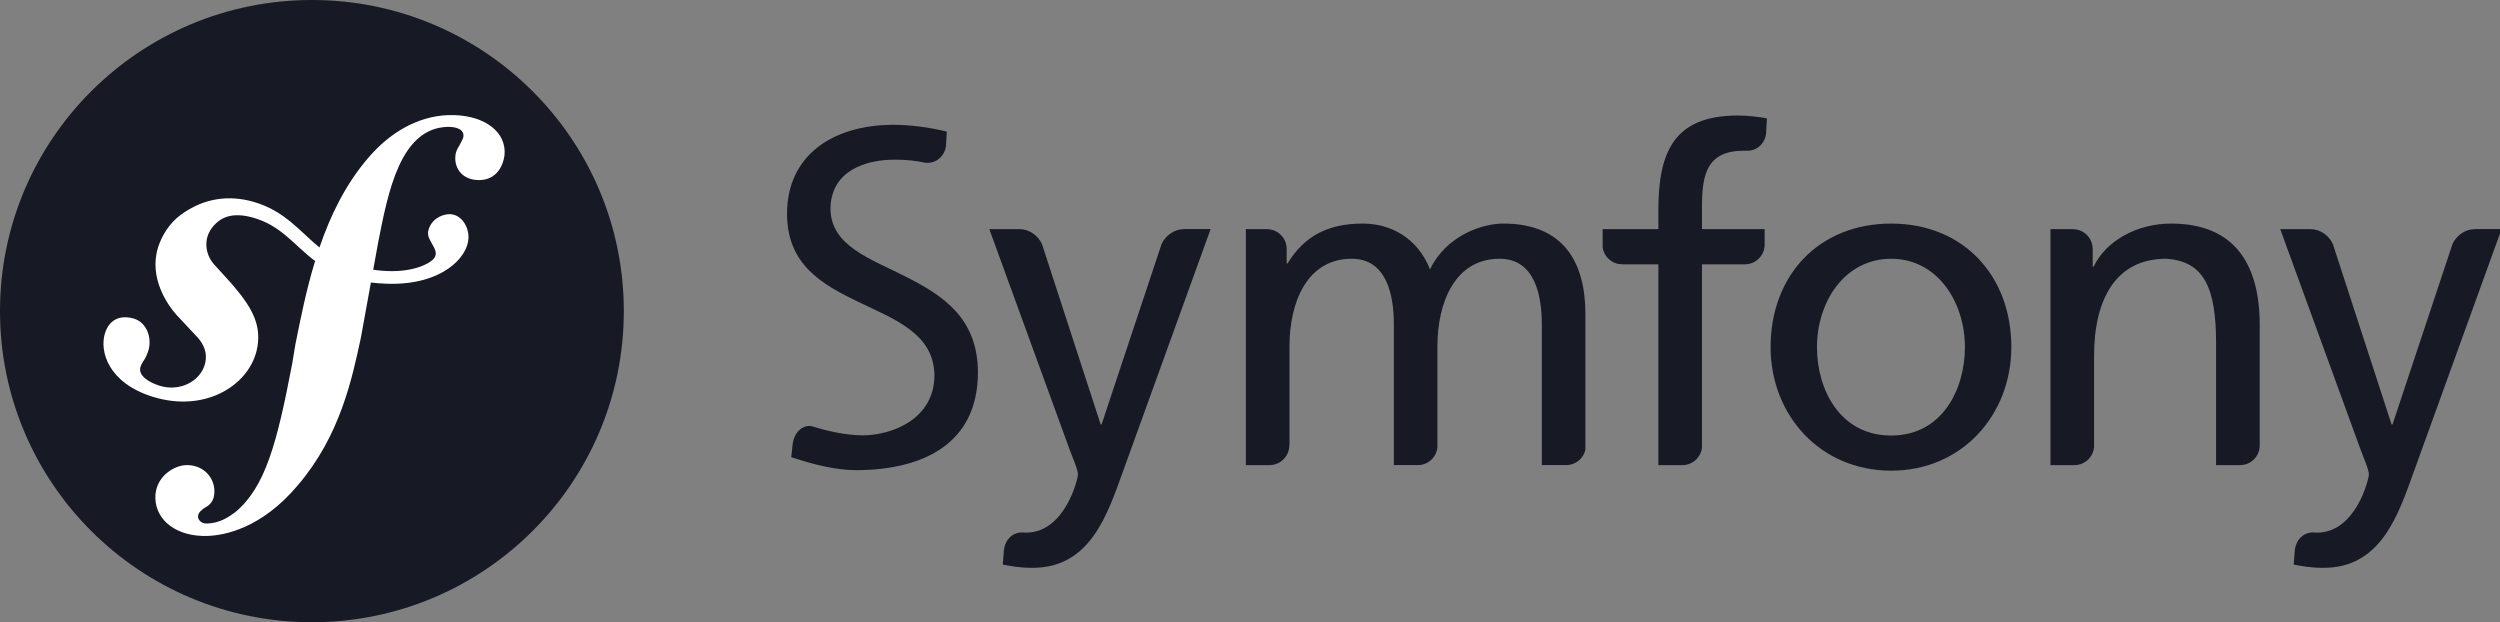
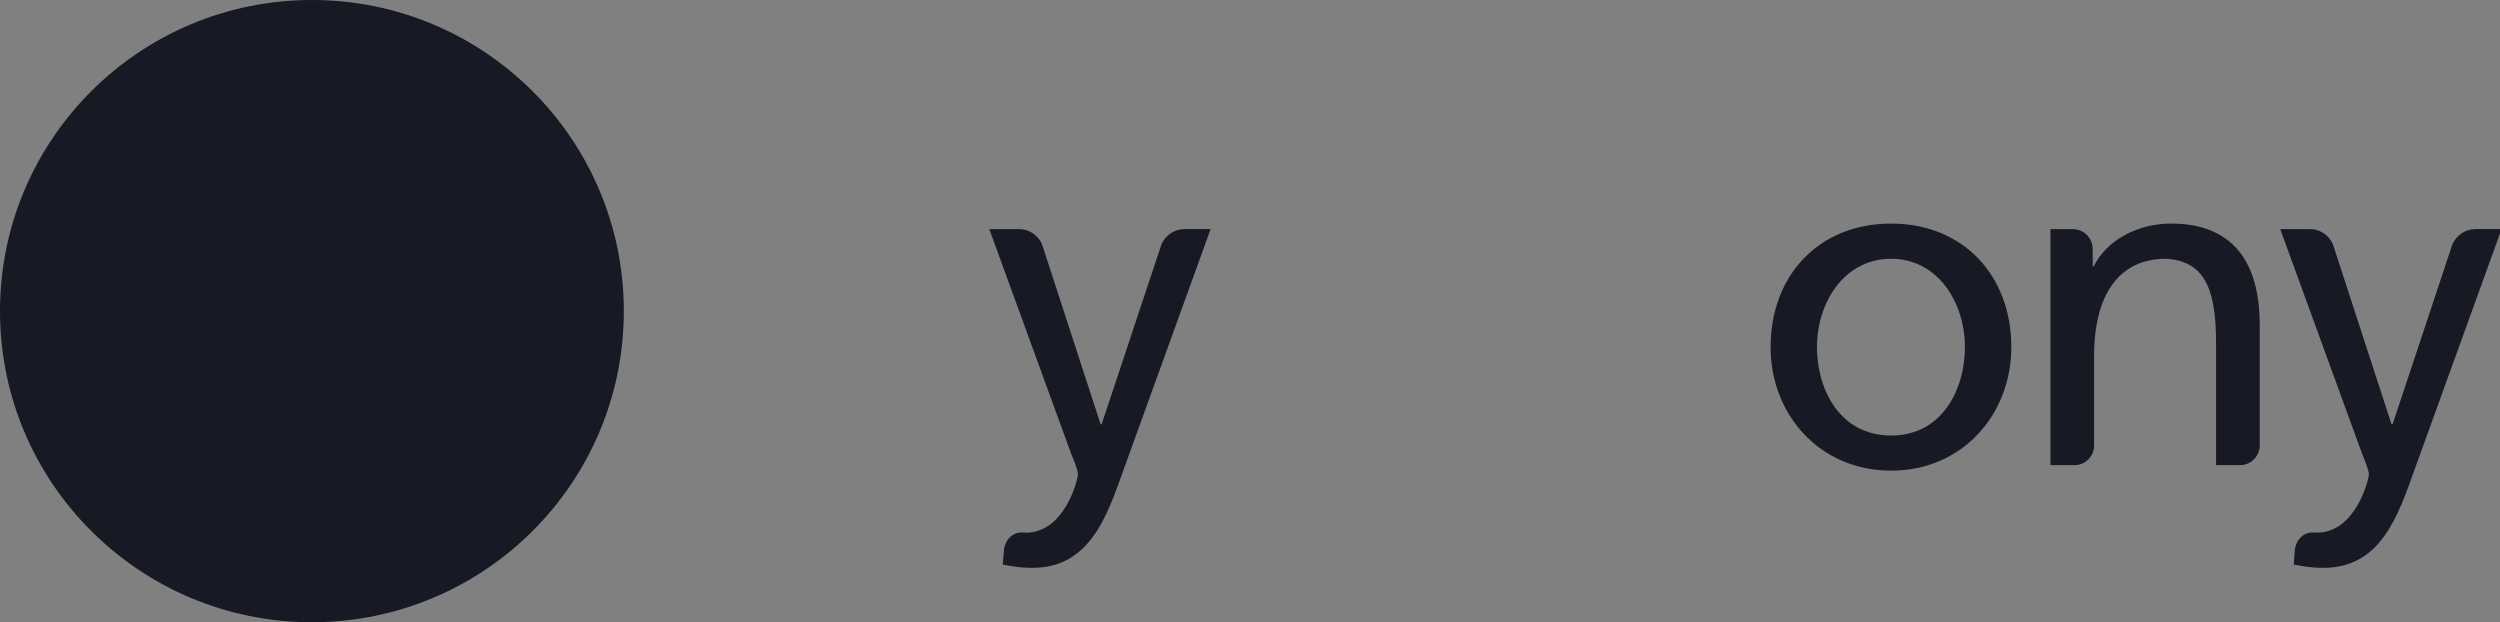
<svg xmlns="http://www.w3.org/2000/svg" width="100%" height="100%" viewBox="0 0 225 56" version="1.1" xml:space="preserve" style="fill-rule:evenodd;clip-rule:evenodd;stroke-linejoin:round;stroke-miterlimit:2;">
  <rect x="0" y="0" width="225" height="56" fill="#808080" stroke="none" />
  <g>
    <g>
      <ellipse cx="28.072" cy="28" rx="28.072" ry="28" style="fill:#171924;" />
-       <path d="M40.345,10.36c-2.851,0.1 -5.342,1.668 -7.193,3.836c-2.053,2.378 -3.417,5.2 -4.401,8.079c-1.759,-1.439 -3.116,-3.3 -5.938,-4.112c-2.183,-0.625 -4.473,-0.368 -6.58,1.198c-0.999,0.744 -1.686,1.868 -2.013,2.925c-0.848,2.747 0.889,5.191 1.679,6.07l1.725,1.841c0.356,0.362 1.211,1.306 0.794,2.658c-0.453,1.471 -2.229,2.421 -4.052,1.862c-0.814,-0.252 -1.984,-0.855 -1.721,-1.705c0.108,-0.349 0.358,-0.611 0.493,-0.91c0.123,-0.259 0.181,-0.452 0.218,-0.566c0.333,-1.085 -0.122,-2.496 -1.286,-2.854c-1.087,-0.331 -2.197,-0.068 -2.628,1.326c-0.49,1.587 0.271,4.46 4.344,5.714c4.772,1.463 8.809,-1.13 9.381,-4.509c0.361,-2.117 -0.599,-3.691 -2.354,-5.715l-1.43,-1.577c-0.867,-0.864 -1.164,-2.336 -0.268,-3.466c0.757,-0.954 1.834,-1.361 3.601,-0.883c2.577,0.696 3.726,2.48 5.642,3.92c-0.791,2.588 -1.309,5.186 -1.776,7.518l-0.287,1.736c-1.371,7.167 -2.416,11.102 -5.134,13.361c-0.547,0.39 -1.331,0.971 -2.51,1.012c-0.619,0.02 -0.818,-0.405 -0.828,-0.591c-0.014,-0.433 0.353,-0.631 0.596,-0.826c0.363,-0.198 0.912,-0.525 0.875,-1.573c-0.041,-1.243 -1.071,-2.319 -2.559,-2.268c-1.117,0.037 -2.816,1.084 -2.752,3.003c0.066,1.979 1.916,3.464 4.706,3.368c1.492,-0.049 4.822,-0.654 8.103,-4.545c3.819,-4.462 4.888,-9.576 5.692,-13.318l0.896,-4.94c0.499,0.058 1.031,0.099 1.611,0.112c4.757,0.102 7.136,-2.357 7.173,-4.144c0.023,-1.082 -0.712,-2.147 -1.742,-2.123c-0.736,0.021 -1.662,0.51 -1.884,1.526c-0.217,0.997 1.514,1.897 0.161,2.771c-0.961,0.622 -2.684,1.059 -5.11,0.704l0.442,-2.433c0.899,-4.612 2.011,-10.286 6.224,-10.422c0.307,-0.016 1.431,0.014 1.457,0.754c0.007,0.247 -0.054,0.311 -0.344,0.877c-0.297,0.441 -0.408,0.817 -0.395,1.25c0.042,1.177 0.939,1.951 2.238,1.905c1.737,-0.057 2.237,-1.743 2.209,-2.611c-0.072,-2.04 -2.226,-3.326 -5.075,-3.235Z" style="fill:#fff;fill-rule:nonzero;" />
    </g>
    <g>
      <g>
        <path d="M170.206,20.122c6.474,0 10.813,4.665 10.813,11.119c0,6.081 -4.424,11.117 -10.813,11.117c-6.428,0 -10.852,-5.036 -10.852,-11.117c0,-6.454 4.338,-11.119 10.852,-11.119Zm0,19.076c4.593,0 6.637,-4.165 6.637,-7.957c0,-4.038 -2.463,-7.952 -6.637,-7.952c-4.216,0 -6.68,3.914 -6.68,7.952c0,3.792 2.047,7.957 6.68,7.957Z" style="fill:#171924;fill-rule:nonzero;" />
      </g>
-       <path d="M158.816,22.099l0,-1.477l-5.638,-0l0,-2.019c0,-2.873 0.419,-5.042 3.798,-5.042c0.062,0 0.128,0.006 0.193,0.009c0.007,0 0.005,-0.011 0.013,-0.011c0.938,0.068 1.72,-0.693 1.772,-1.629l0.068,-1.282c-0.793,-0.126 -1.63,-0.25 -2.63,-0.25c-5.803,0 -7.138,3.374 -7.138,8.538l0,1.686l-5.015,-0l0,1.649c0.129,0.855 0.863,1.514 1.758,1.514c0.004,-0 0.009,0.004 0.014,0.004l3.243,-0l0,18.072l2.16,0l0.007,0c0.9,0 1.634,-0.676 1.756,-1.537l0,-16.535l3.926,-0c0.924,-0.031 1.667,-0.768 1.713,-1.69Z" style="fill:#171924;fill-rule:nonzero;" />
      <path d="M106.54,20.622c-0.006,-0 -0.011,0.005 -0.021,0.005c-0.826,-0 -1.627,0.567 -1.977,1.334l-5.399,16.236l-0.084,-0l-5.281,-16.228c-0.346,-0.772 -1.15,-1.343 -1.982,-1.343c-0.01,-0 -0.013,-0.005 -0.021,-0.005l-2.737,-0l7.223,19.823c0.252,0.709 0.754,1.792 0.754,2.248c0,0.419 -1.17,5.247 -4.679,5.247c-0.086,-0 -0.174,-0.01 -0.259,-0.016c-0.895,-0.049 -1.571,0.574 -1.72,1.535l-0.107,1.355c0.71,0.125 1.422,0.293 2.674,0.293c5.176,-0 6.721,-4.709 8.184,-8.789l7.847,-21.697l-2.415,-0l0,0.002Z" style="fill:#171924;fill-rule:nonzero;" />
-       <path d="M81.592,24.936c-3.24,-1.654 -6.787,-2.778 -6.849,-6.105c0.01,-3.534 3.266,-4.463 5.774,-4.46c0.012,-0.002 0.022,-0.002 0.028,-0.002c1.09,0 1.961,0.108 2.812,0.294c0.011,0 0.009,-0.014 0.022,-0.014c0.9,0.066 1.655,-0.635 1.76,-1.519l0.072,-1.283c-1.645,-0.407 -3.364,-0.616 -4.86,-0.616c-5.455,0.034 -9.506,2.772 -9.519,7.998c0.006,4.568 3.092,6.338 6.414,7.942c3.256,1.562 6.821,2.851 6.852,6.622c-0.018,3.933 -3.824,5.382 -6.447,5.388c-1.534,-0.006 -3.199,-0.386 -4.603,-0.828c-0.879,-0.144 -1.6,0.63 -1.715,1.654l-0.118,1.143c1.929,0.622 3.906,1.165 5.895,1.165l0.022,0c6.112,-0.045 10.862,-2.475 10.881,-8.788c-0.007,-4.87 -3.116,-6.915 -6.421,-8.591Z" style="fill:#171924;fill-rule:nonzero;" />
-       <path d="M140.949,41.861l0.005,0c0.847,0 1.554,-0.594 1.731,-1.385l0,-12.233c0,-4.623 -1.958,-8.122 -7.389,-8.122c-1.92,0 -5.134,1.085 -6.596,4.125c-1.126,-2.874 -3.59,-4.125 -6.051,-4.125c-3.133,0 -5.263,1.124 -6.765,3.583l-0.084,0l0,-1.321c-0.012,-0.972 -0.801,-1.757 -1.777,-1.757c-0.009,-0 -0.013,-0.005 -0.019,-0.005l-1.877,-0l0,21.239l2.129,0c0.984,0 1.78,-0.797 1.78,-1.776c0,-0.027 0.009,-0.037 0.018,-0.055l0,-8.872c0,-3.955 1.585,-7.869 5.592,-7.869c3.171,0 3.802,3.289 3.802,5.913l0,12.658l2.159,0c0.93,0 1.679,-0.713 1.762,-1.618l0,-9.084c0,-3.955 1.588,-7.869 5.595,-7.869c3.173,0 3.8,3.289 3.8,5.913l0,12.658l2.185,0l0,0.002Z" style="fill:#171924;fill-rule:nonzero;" />
      <path d="M201.597,41.861l0.005,0c0.957,0 1.728,-0.754 1.773,-1.698l0,-10.92c0,-5.705 -2.466,-9.122 -7.977,-9.122c-2.964,0 -5.801,1.46 -6.973,3.876l-0.082,0l0,-1.587c0,-0.002 -0.004,-0.002 -0.004,-0.006c0,-0.984 -0.799,-1.778 -1.779,-1.778c-0.011,-0 -0.013,-0.005 -0.02,-0.005l-1.998,-0l0,21.239l2.161,0c0.934,0 1.691,-0.725 1.763,-1.638l0,-8.19c0,-5.163 2.006,-8.744 6.473,-8.744c3.427,0.207 4.507,2.62 4.507,7.578l0,10.993l2.151,0l-0,0.002Z" style="fill:#171924;fill-rule:nonzero;" />
      <path d="M222.725,20.622c-0.01,-0 -0.014,0.005 -0.022,0.005c-0.827,-0 -1.629,0.567 -1.978,1.334l-5.397,16.236l-0.088,-0l-5.282,-16.228c-0.346,-0.772 -1.15,-1.343 -1.98,-1.343c-0.008,-0 -0.013,-0.005 -0.02,-0.005l-2.737,-0l7.224,19.823c0.25,0.709 0.755,1.792 0.755,2.248c0,0.419 -1.171,5.247 -4.681,5.247c-0.085,-0 -0.171,-0.01 -0.259,-0.016c-0.895,-0.049 -1.568,0.574 -1.722,1.535l-0.105,1.355c0.709,0.125 1.422,0.293 2.675,0.293c5.176,-0 6.72,-4.709 8.184,-8.789l7.849,-21.697l-2.416,-0l0,0.002Z" style="fill:#171924;fill-rule:nonzero;" />
    </g>
  </g>
</svg>